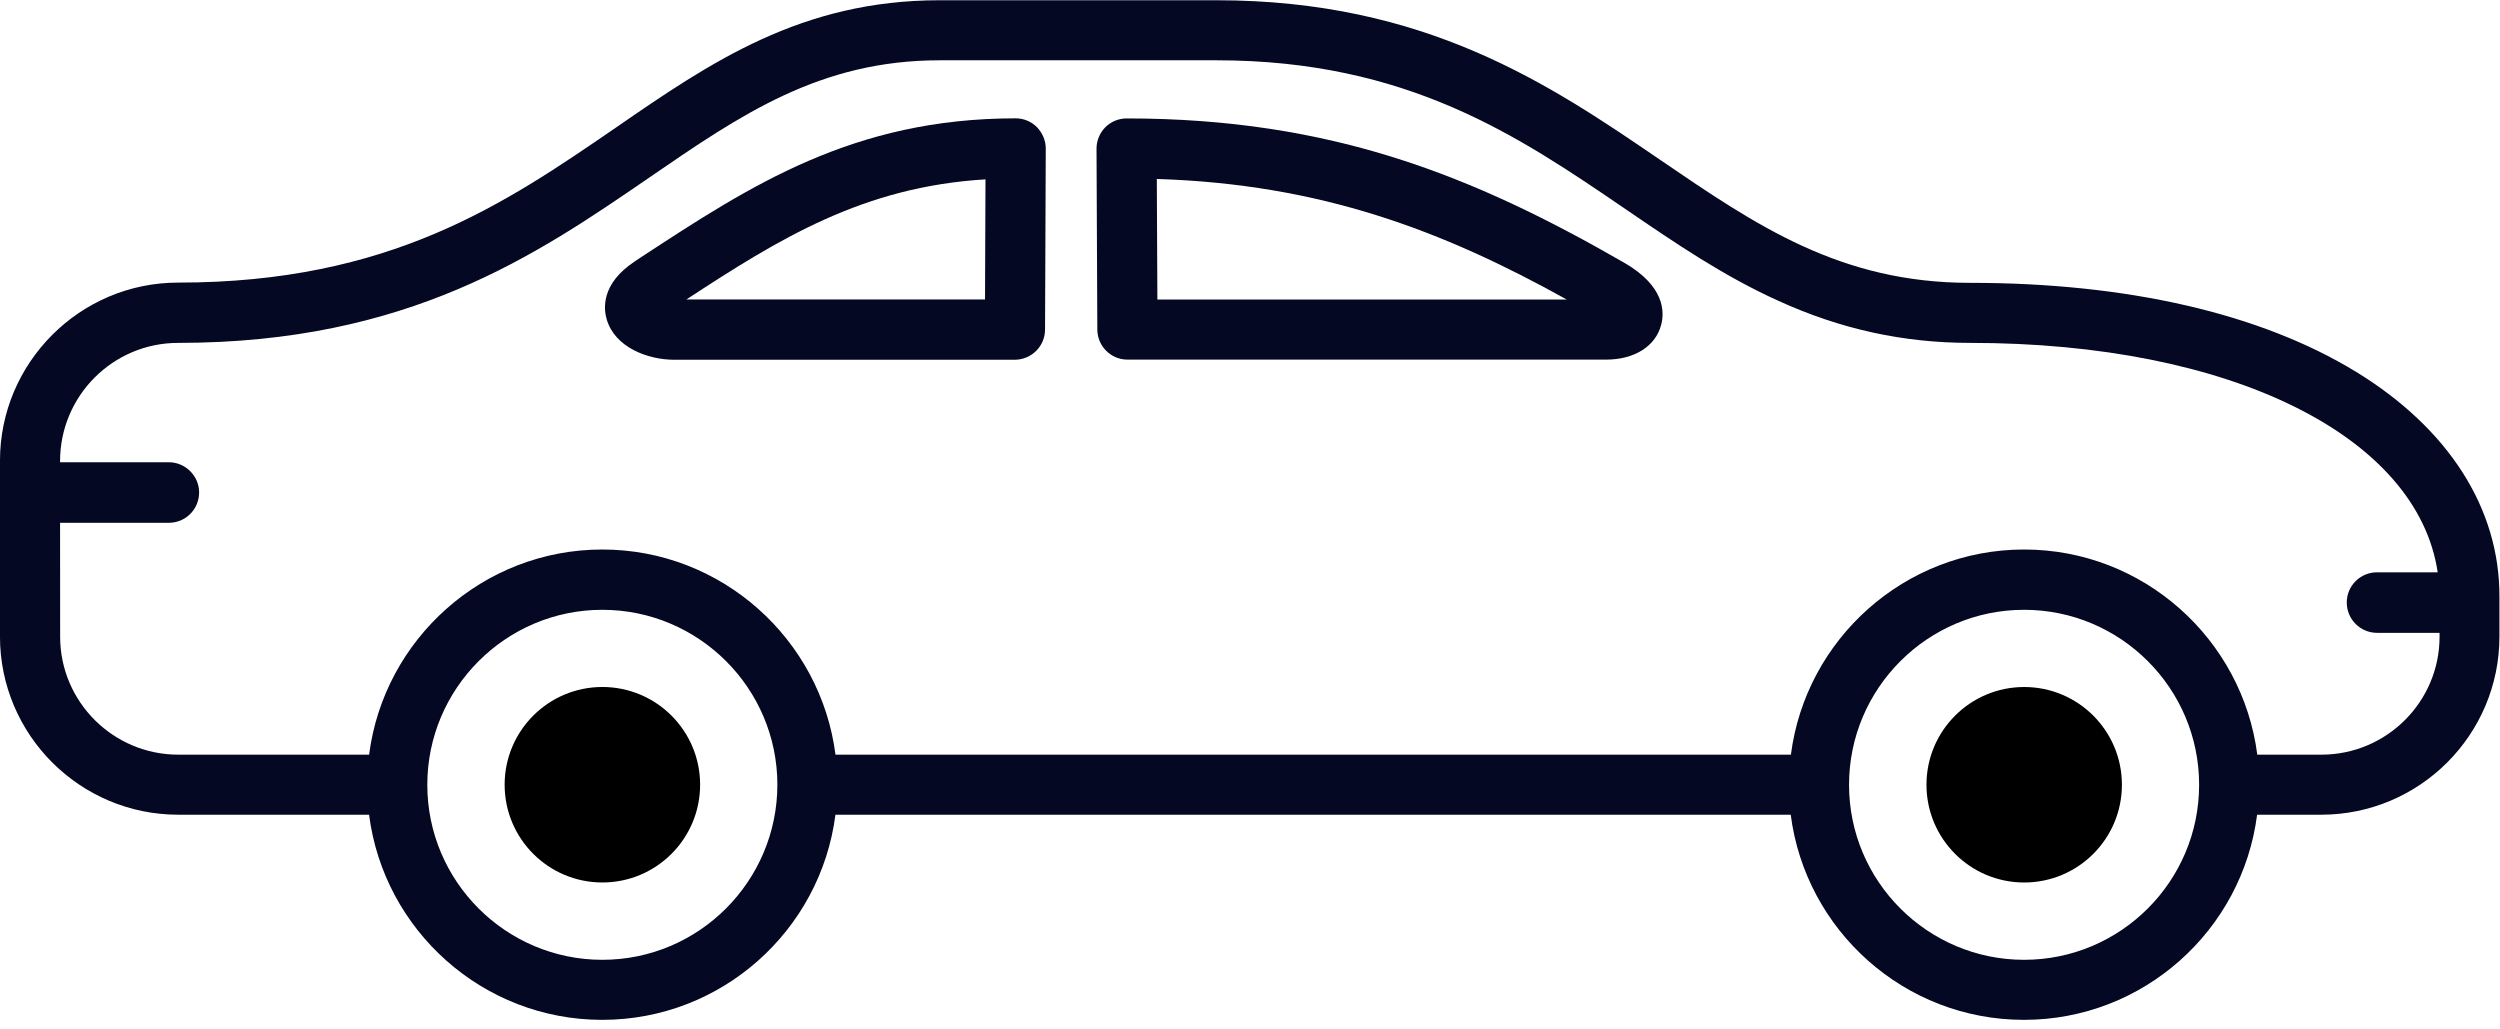
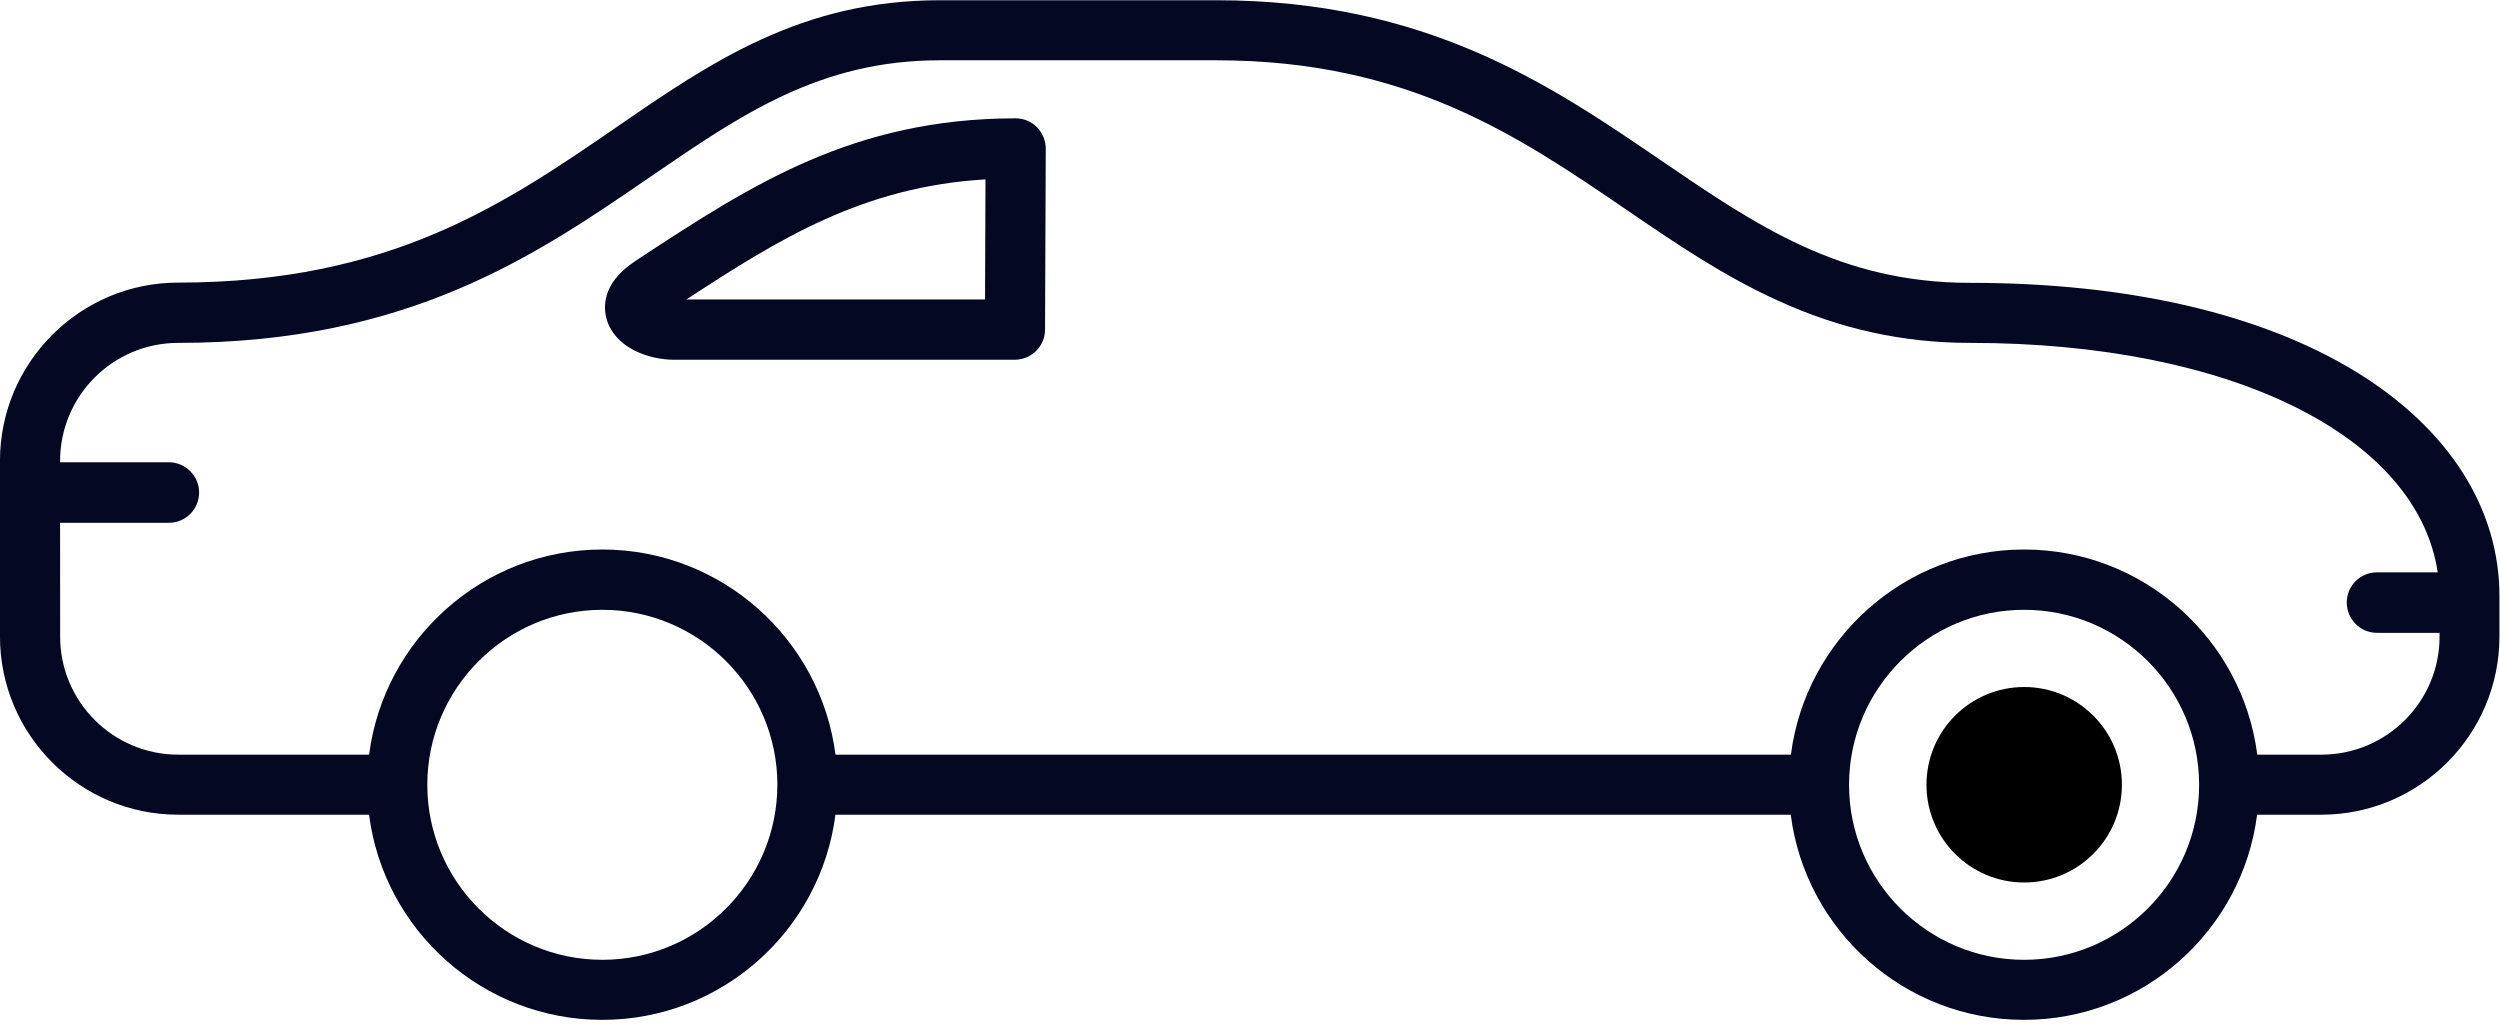
<svg xmlns="http://www.w3.org/2000/svg" width="100%" height="100%" viewBox="0 0 102 42" version="1.1" xml:space="preserve" style="fill-rule:evenodd;clip-rule:evenodd;stroke-linejoin:round;stroke-miterlimit:2;">
  <g transform="matrix(1,0,0,1,-1289.63,-1804.39)">
    <g id="Artboard7" transform="matrix(1,0,0,1,5.047,0.254)">
      <rect x="1284.59" y="1804.14" width="101.978" height="41.608" style="fill:none;" />
      <g transform="matrix(1,0,0,1,1001.37,-896.474)">
        <path d="M321.554,2700.62C315.904,2700.62 312.222,2703.14 308.321,2705.83C303.802,2708.93 299.124,2712.14 290.482,2712.14C286.47,2712.14 283.212,2715.41 283.212,2719.41L283.212,2726.58C283.212,2730.59 286.475,2733.85 290.482,2733.85L298.271,2733.85C298.875,2738.57 302.91,2742.22 307.785,2742.22C312.659,2742.22 316.695,2738.57 317.299,2733.85L356.275,2733.85C356.879,2738.57 360.914,2742.22 365.789,2742.22C370.663,2742.22 374.699,2738.57 375.303,2733.85L377.919,2733.85C381.931,2733.85 385.19,2730.59 385.19,2726.58L385.19,2724.97C385.205,2721.35 383.115,2718.09 379.325,2715.77L379.322,2715.77C375.44,2713.4 370.004,2712.15 363.597,2712.15C358.296,2712.15 354.883,2709.82 350.93,2707.12C346.462,2704.07 341.397,2700.62 332.842,2700.62L321.554,2700.62ZM285.664,2719.42C285.664,2716.76 287.824,2714.6 290.479,2714.6C299.883,2714.6 305.104,2711.01 309.71,2707.85C313.438,2705.29 316.663,2703.07 321.552,2703.07L332.84,2703.07C340.637,2703.07 345.167,2706.16 349.546,2709.15C351.598,2710.55 353.53,2711.87 355.764,2712.88C358.304,2714.04 360.868,2714.6 363.599,2714.6C374.236,2714.6 381.841,2718.4 382.671,2723.96L380.198,2723.96C379.512,2723.96 378.961,2724.51 378.961,2725.19C378.961,2725.88 379.517,2726.43 380.198,2726.43L382.747,2726.43L382.747,2726.59C382.747,2729.24 380.587,2731.4 377.926,2731.4L377.927,2731.4L375.31,2731.4C374.705,2726.69 370.671,2723.03 365.796,2723.03C360.922,2723.03 356.886,2726.69 356.282,2731.4L317.301,2731.4C316.697,2726.69 312.661,2723.03 307.787,2723.03C302.913,2723.03 298.876,2726.69 298.273,2731.4L290.485,2731.4C287.829,2731.4 285.667,2729.24 285.667,2726.59L285.664,2721.94L290.101,2721.94C290.785,2721.94 291.337,2721.39 291.337,2720.7C291.337,2720.03 290.78,2719.47 290.101,2719.47L285.664,2719.47L285.664,2719.42ZM358.654,2732.63C358.654,2728.7 361.856,2725.49 365.796,2725.49C369.731,2725.49 372.937,2728.69 372.937,2732.63C372.937,2736.57 369.731,2739.77 365.796,2739.77C361.861,2739.77 358.654,2736.57 358.654,2732.63ZM300.647,2732.63C300.647,2728.7 303.848,2725.49 307.788,2725.49C311.723,2725.49 314.93,2728.69 314.93,2732.63C314.924,2736.57 311.723,2739.77 307.788,2739.77C303.853,2739.77 300.647,2736.57 300.647,2732.63Z" style="fill:rgb(4,8,34);fill-rule:nonzero;" />
      </g>
      <g transform="matrix(0,-1,1,0,-1401.05,2143.94)">
-         <circle cx="307.787" cy="2710.21" r="3.988" />
-       </g>
+         </g>
      <g transform="matrix(0,-1,1,0,-1343.04,2201.95)">
        <ellipse cx="365.796" cy="2710.21" rx="3.988" ry="3.987" />
      </g>
      <g transform="matrix(1,0,0,1,1001.37,-918.586)">
        <path d="M309.392,2733.2L309.109,2733.39C307.714,2734.31 307.844,2735.35 307.969,2735.76C308.304,2736.89 309.632,2737.4 310.724,2737.4L324.624,2737.4C325.3,2737.39 325.85,2736.85 325.85,2736.17L325.851,2736.17L325.88,2728.78C325.88,2728.46 325.75,2728.15 325.52,2727.91C325.291,2727.68 324.979,2727.55 324.653,2727.55C318.015,2727.55 313.826,2730.3 309.392,2733.2ZM323.421,2730.04L323.402,2734.94L311.218,2734.94C315.01,2732.46 318.423,2730.34 323.421,2730.04Z" style="fill:rgb(4,8,34);fill-rule:nonzero;" />
      </g>
      <g transform="matrix(1,0,0,1,1001.37,-918.592)">
-         <path d="M328.31,2727.92C328.081,2728.15 327.951,2728.47 327.951,2728.79L327.984,2736.18C327.99,2736.85 328.535,2737.4 329.212,2737.4L348.743,2737.4C349.893,2737.4 350.755,2736.86 350.986,2735.99C351.134,2735.45 351.129,2734.4 349.485,2733.45C343.355,2729.92 337.556,2727.56 329.179,2727.56C328.852,2727.56 328.54,2727.69 328.31,2727.92ZM330.411,2730.03C337.101,2730.24 342.062,2732.13 347.138,2734.95L330.434,2734.95L330.411,2730.03Z" style="fill:rgb(4,8,34);fill-rule:nonzero;" />
-       </g>
+         </g>
    </g>
  </g>
</svg>